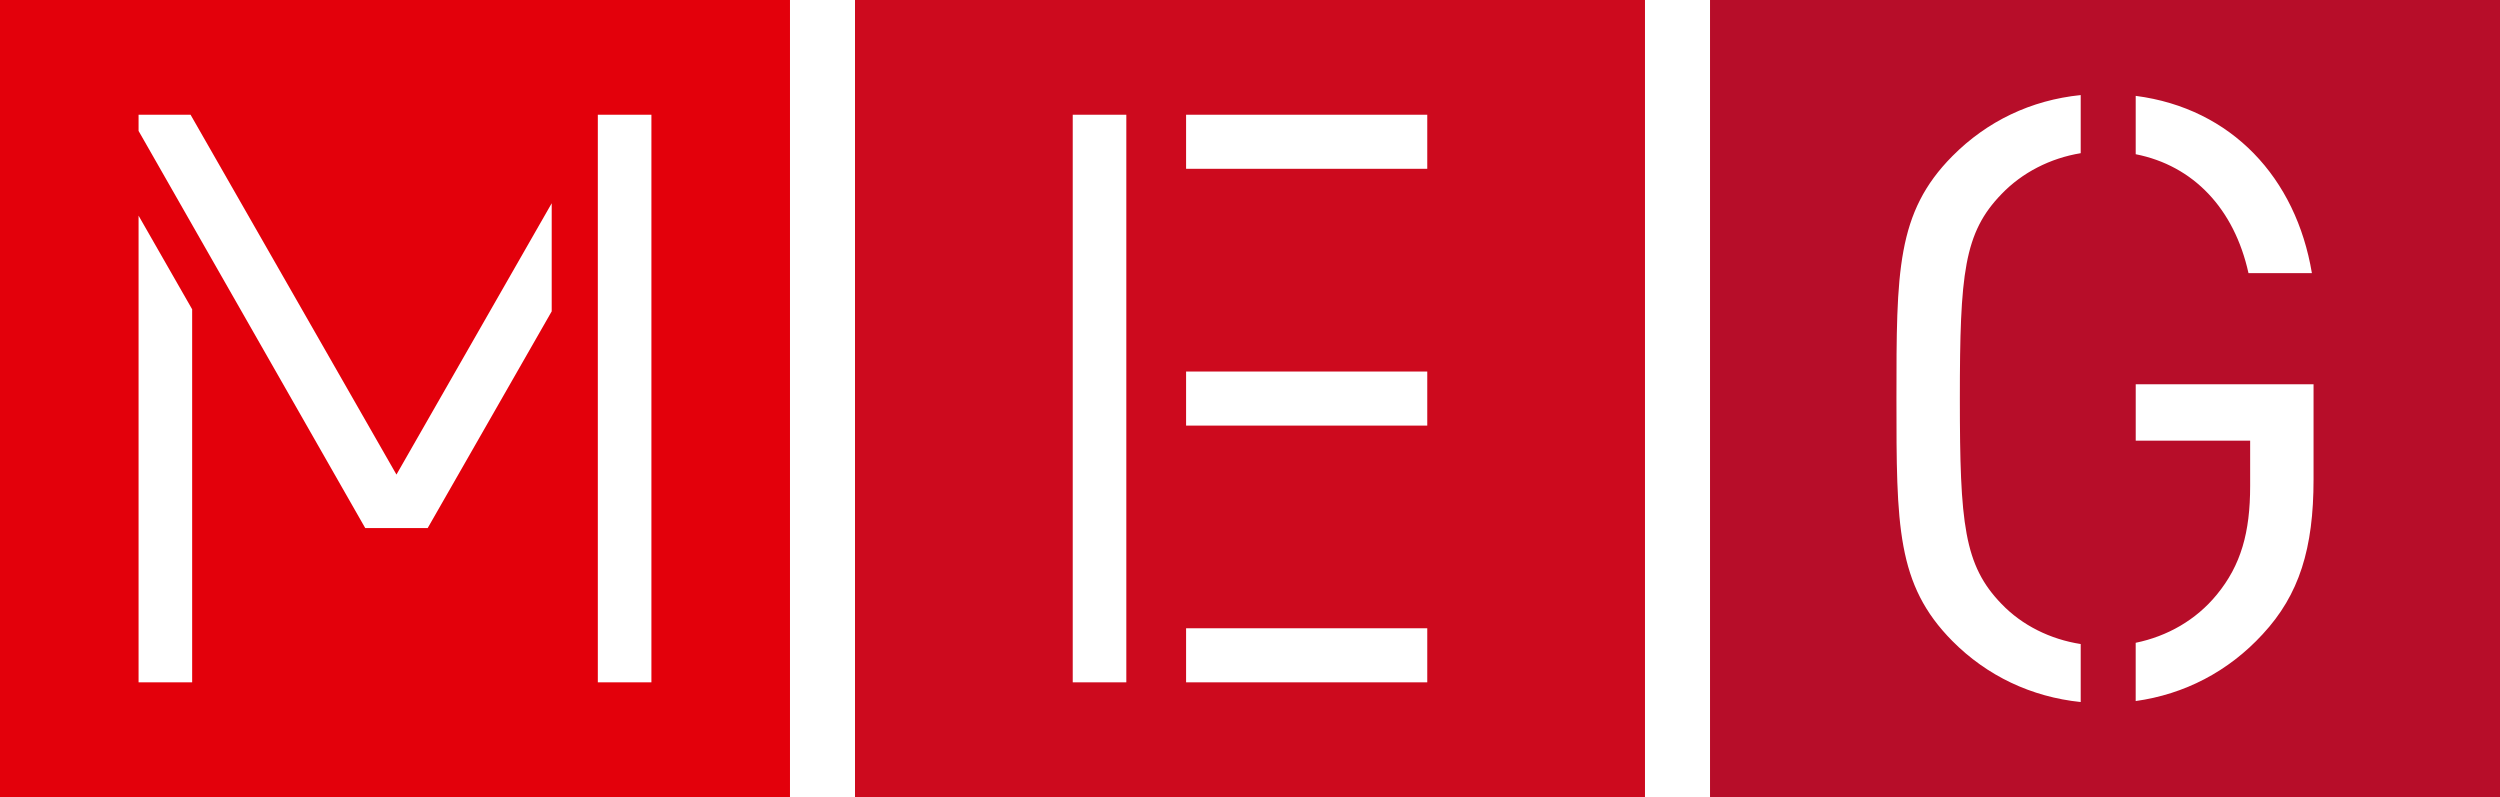
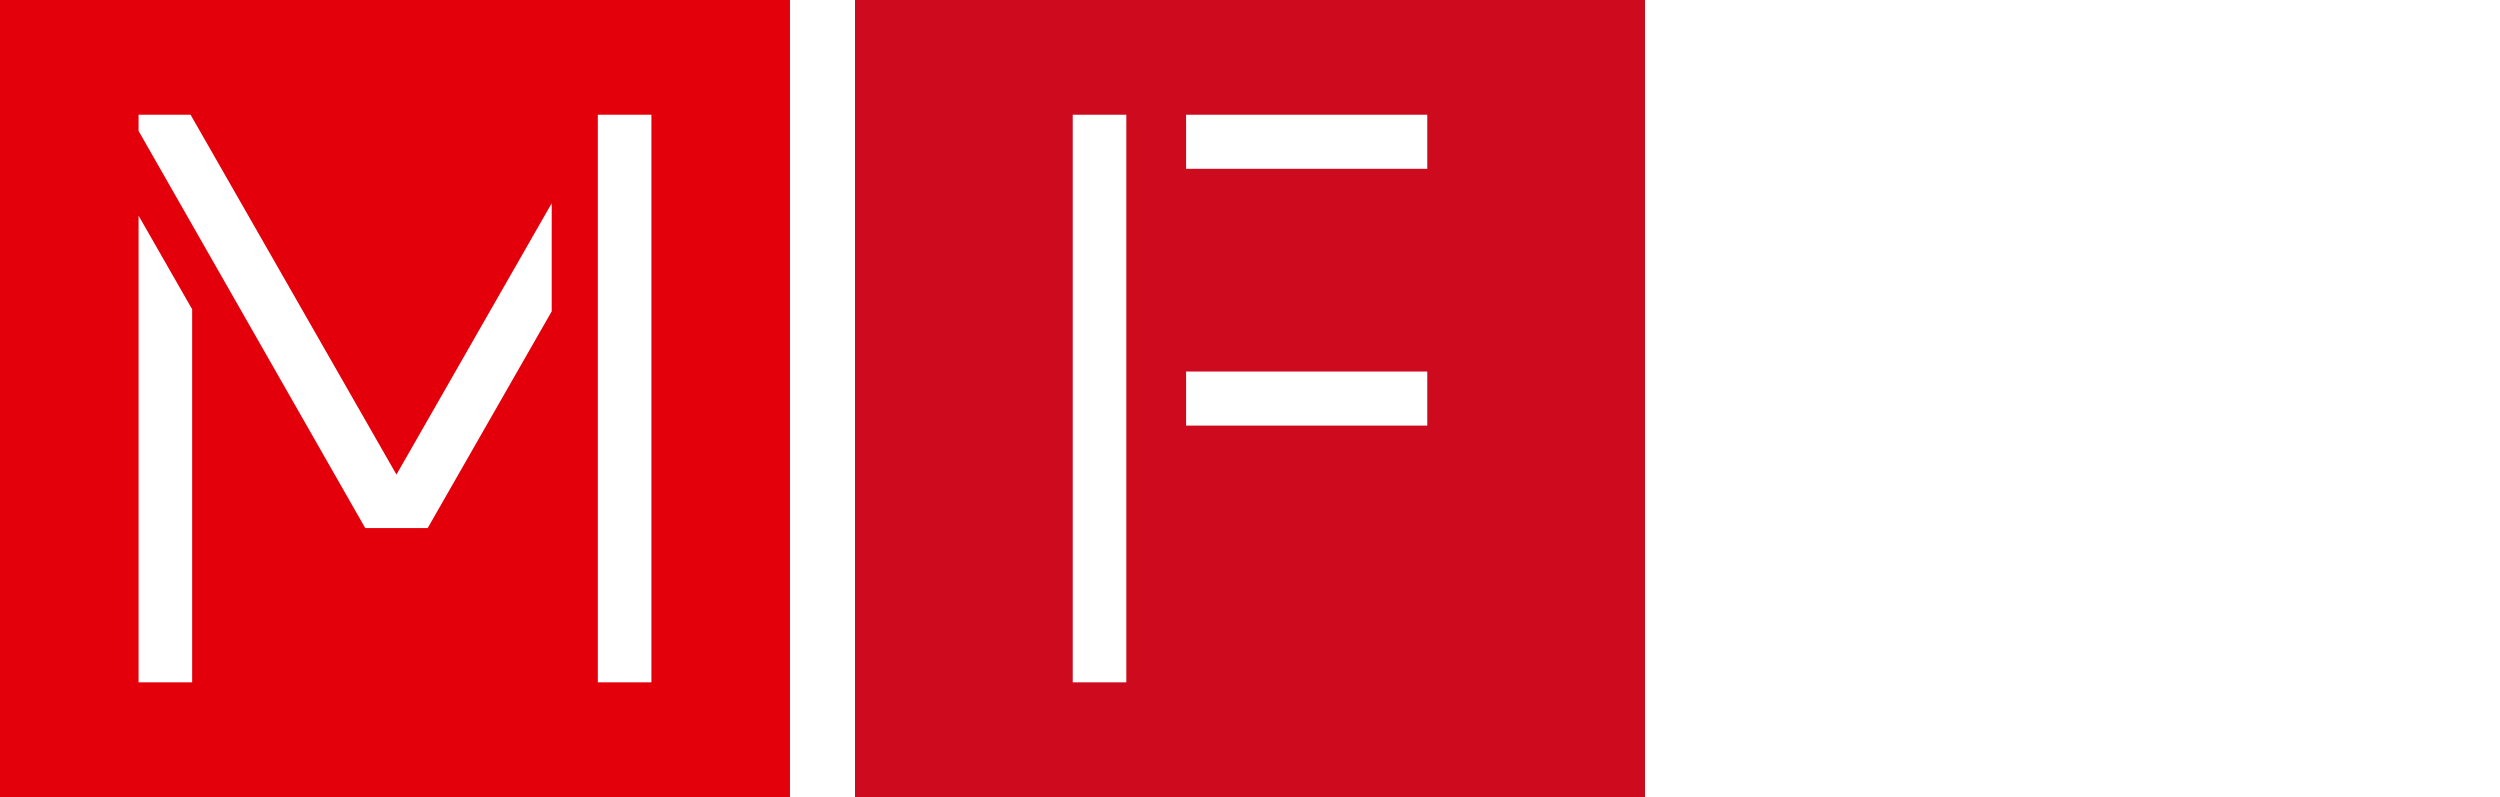
<svg xmlns="http://www.w3.org/2000/svg" version="1.1" id="Calque_1" x="0px" y="0px" width="138px" height="44px" viewBox="0 0 138 44" enable-background="new 0 0 138 44" xml:space="preserve">
-   <path id="Combined-Shape" fill="#B70D29" d="M94.393,44V0H138v44H94.393z M127.708,26.461v-5.25h-9.816v3.113h6.316v2.508  c0,2.557-0.506,4.369-1.842,5.994c-1.146,1.402-2.736,2.299-4.476,2.656v3.216c2.679-0.374,5.109-1.619,7.008-3.688  C126.925,32.826,127.708,30.271,127.708,26.461z M114.855,8.456V5.248c-2.74,0.278-5.172,1.441-7.086,3.372  c-3.085,3.113-3.085,6.366-3.085,13.381c0,7.015,0,10.269,3.085,13.381c1.911,1.929,4.372,3.091,7.086,3.37v-3.201  c-1.68-0.264-3.23-1.027-4.369-2.213c-2.072-2.137-2.302-4.414-2.302-11.337s0.229-9.153,2.302-11.291  C111.625,9.524,113.176,8.732,114.855,8.456z M117.891,5.292v3.221c3.183,0.628,5.439,3.003,6.226,6.565h3.5  C126.742,9.826,123.193,5.98,117.891,5.292z" />
-   <path id="Combined-Shape_1_" fill="#CD0A1E" d="M47.196,44V0h43.607v44H47.196z M59.215,37.666h2.958V6.333h-2.958V37.666z   M65.472,37.666h13.313v-2.984H65.472V37.666z M65.472,23.492h13.313v-2.984H65.472V23.492z M65.472,9.318h13.313V6.333H65.472  V9.318z" />
+   <path id="Combined-Shape_1_" fill="#CD0A1E" d="M47.196,44V0h43.607v44H47.196z M59.215,37.666h2.958V6.333h-2.958V37.666z   M65.472,37.666h13.313H65.472V37.666z M65.472,23.492h13.313v-2.984H65.472V23.492z M65.472,9.318h13.313V6.333H65.472  V9.318z" />
  <path id="Combined-Shape_2_" fill="#E3000B" d="M0,44V0h43.607v44H0z M7.649,11.904v25.762h2.958V17.073L7.649,11.904z M7.649,6.602  v0.625l0.334,0.584L20.16,29.148h0.034h3.38h0.035l6.845-11.961V11.22l-8.57,14.976L10.607,6.487l-0.088-0.154h-2.87V6.602z   M33,12.019v25.647h2.958V6.333H33v0.095V12.019z" />
</svg>